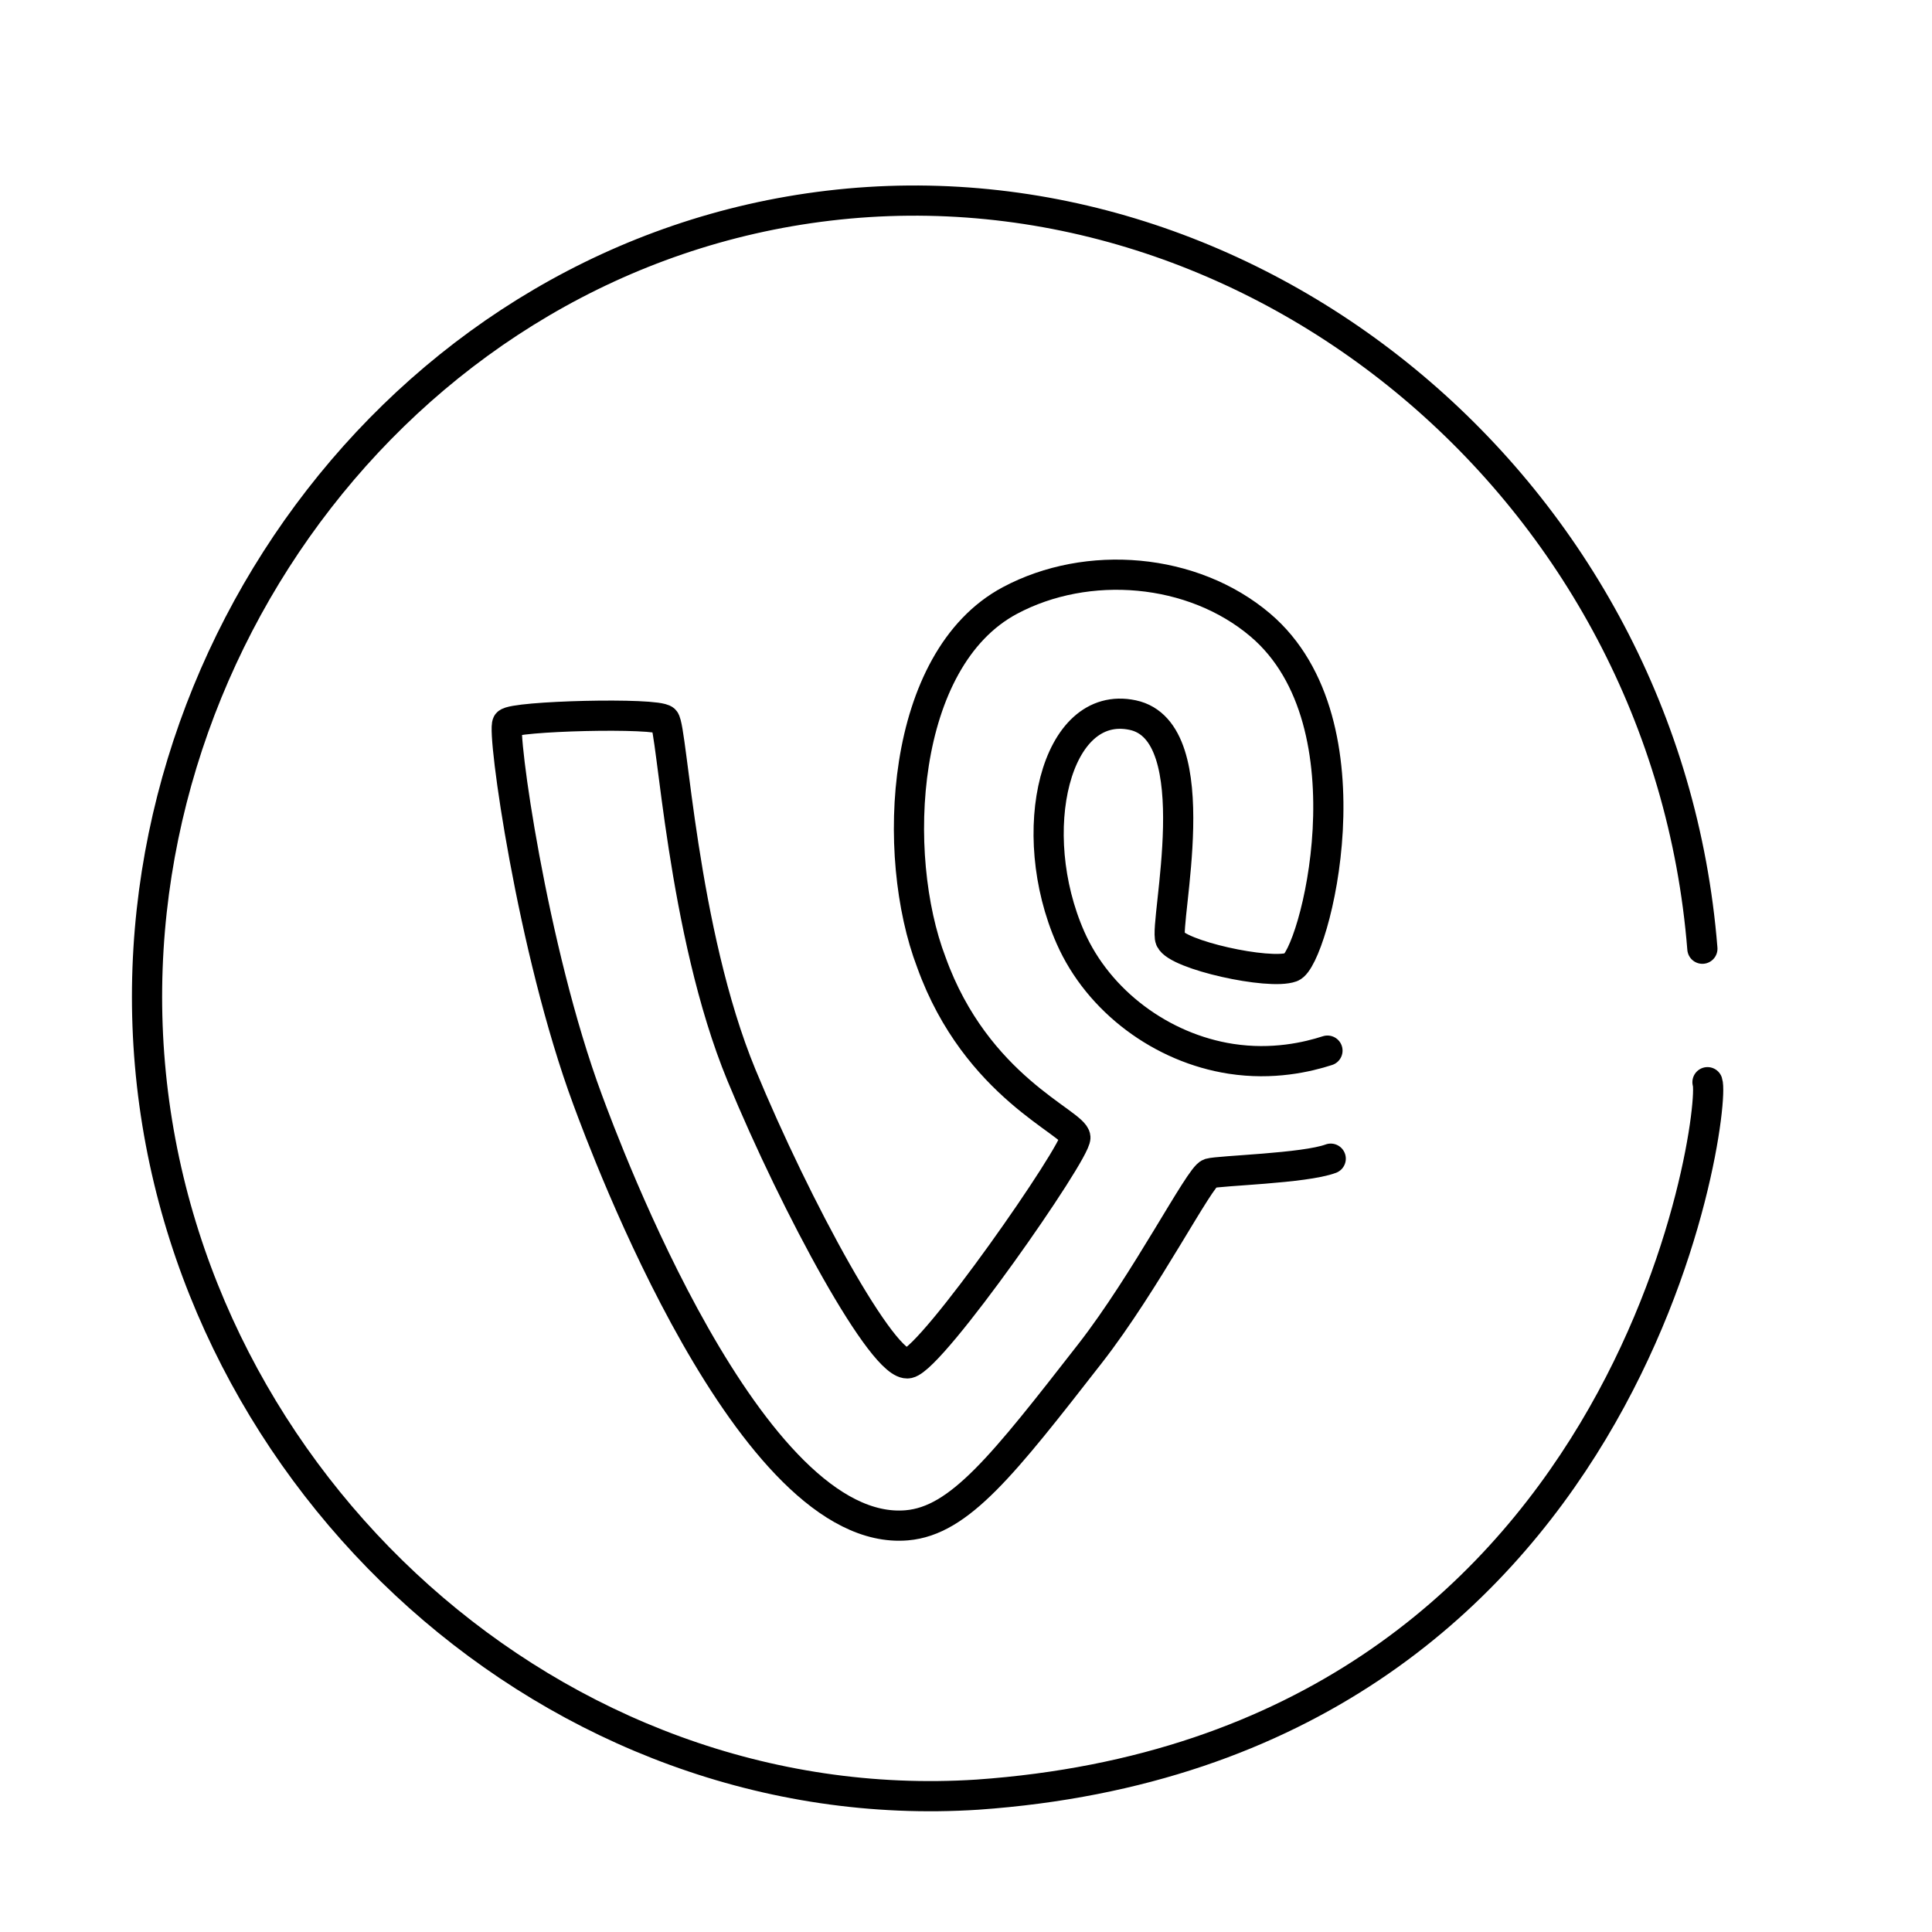
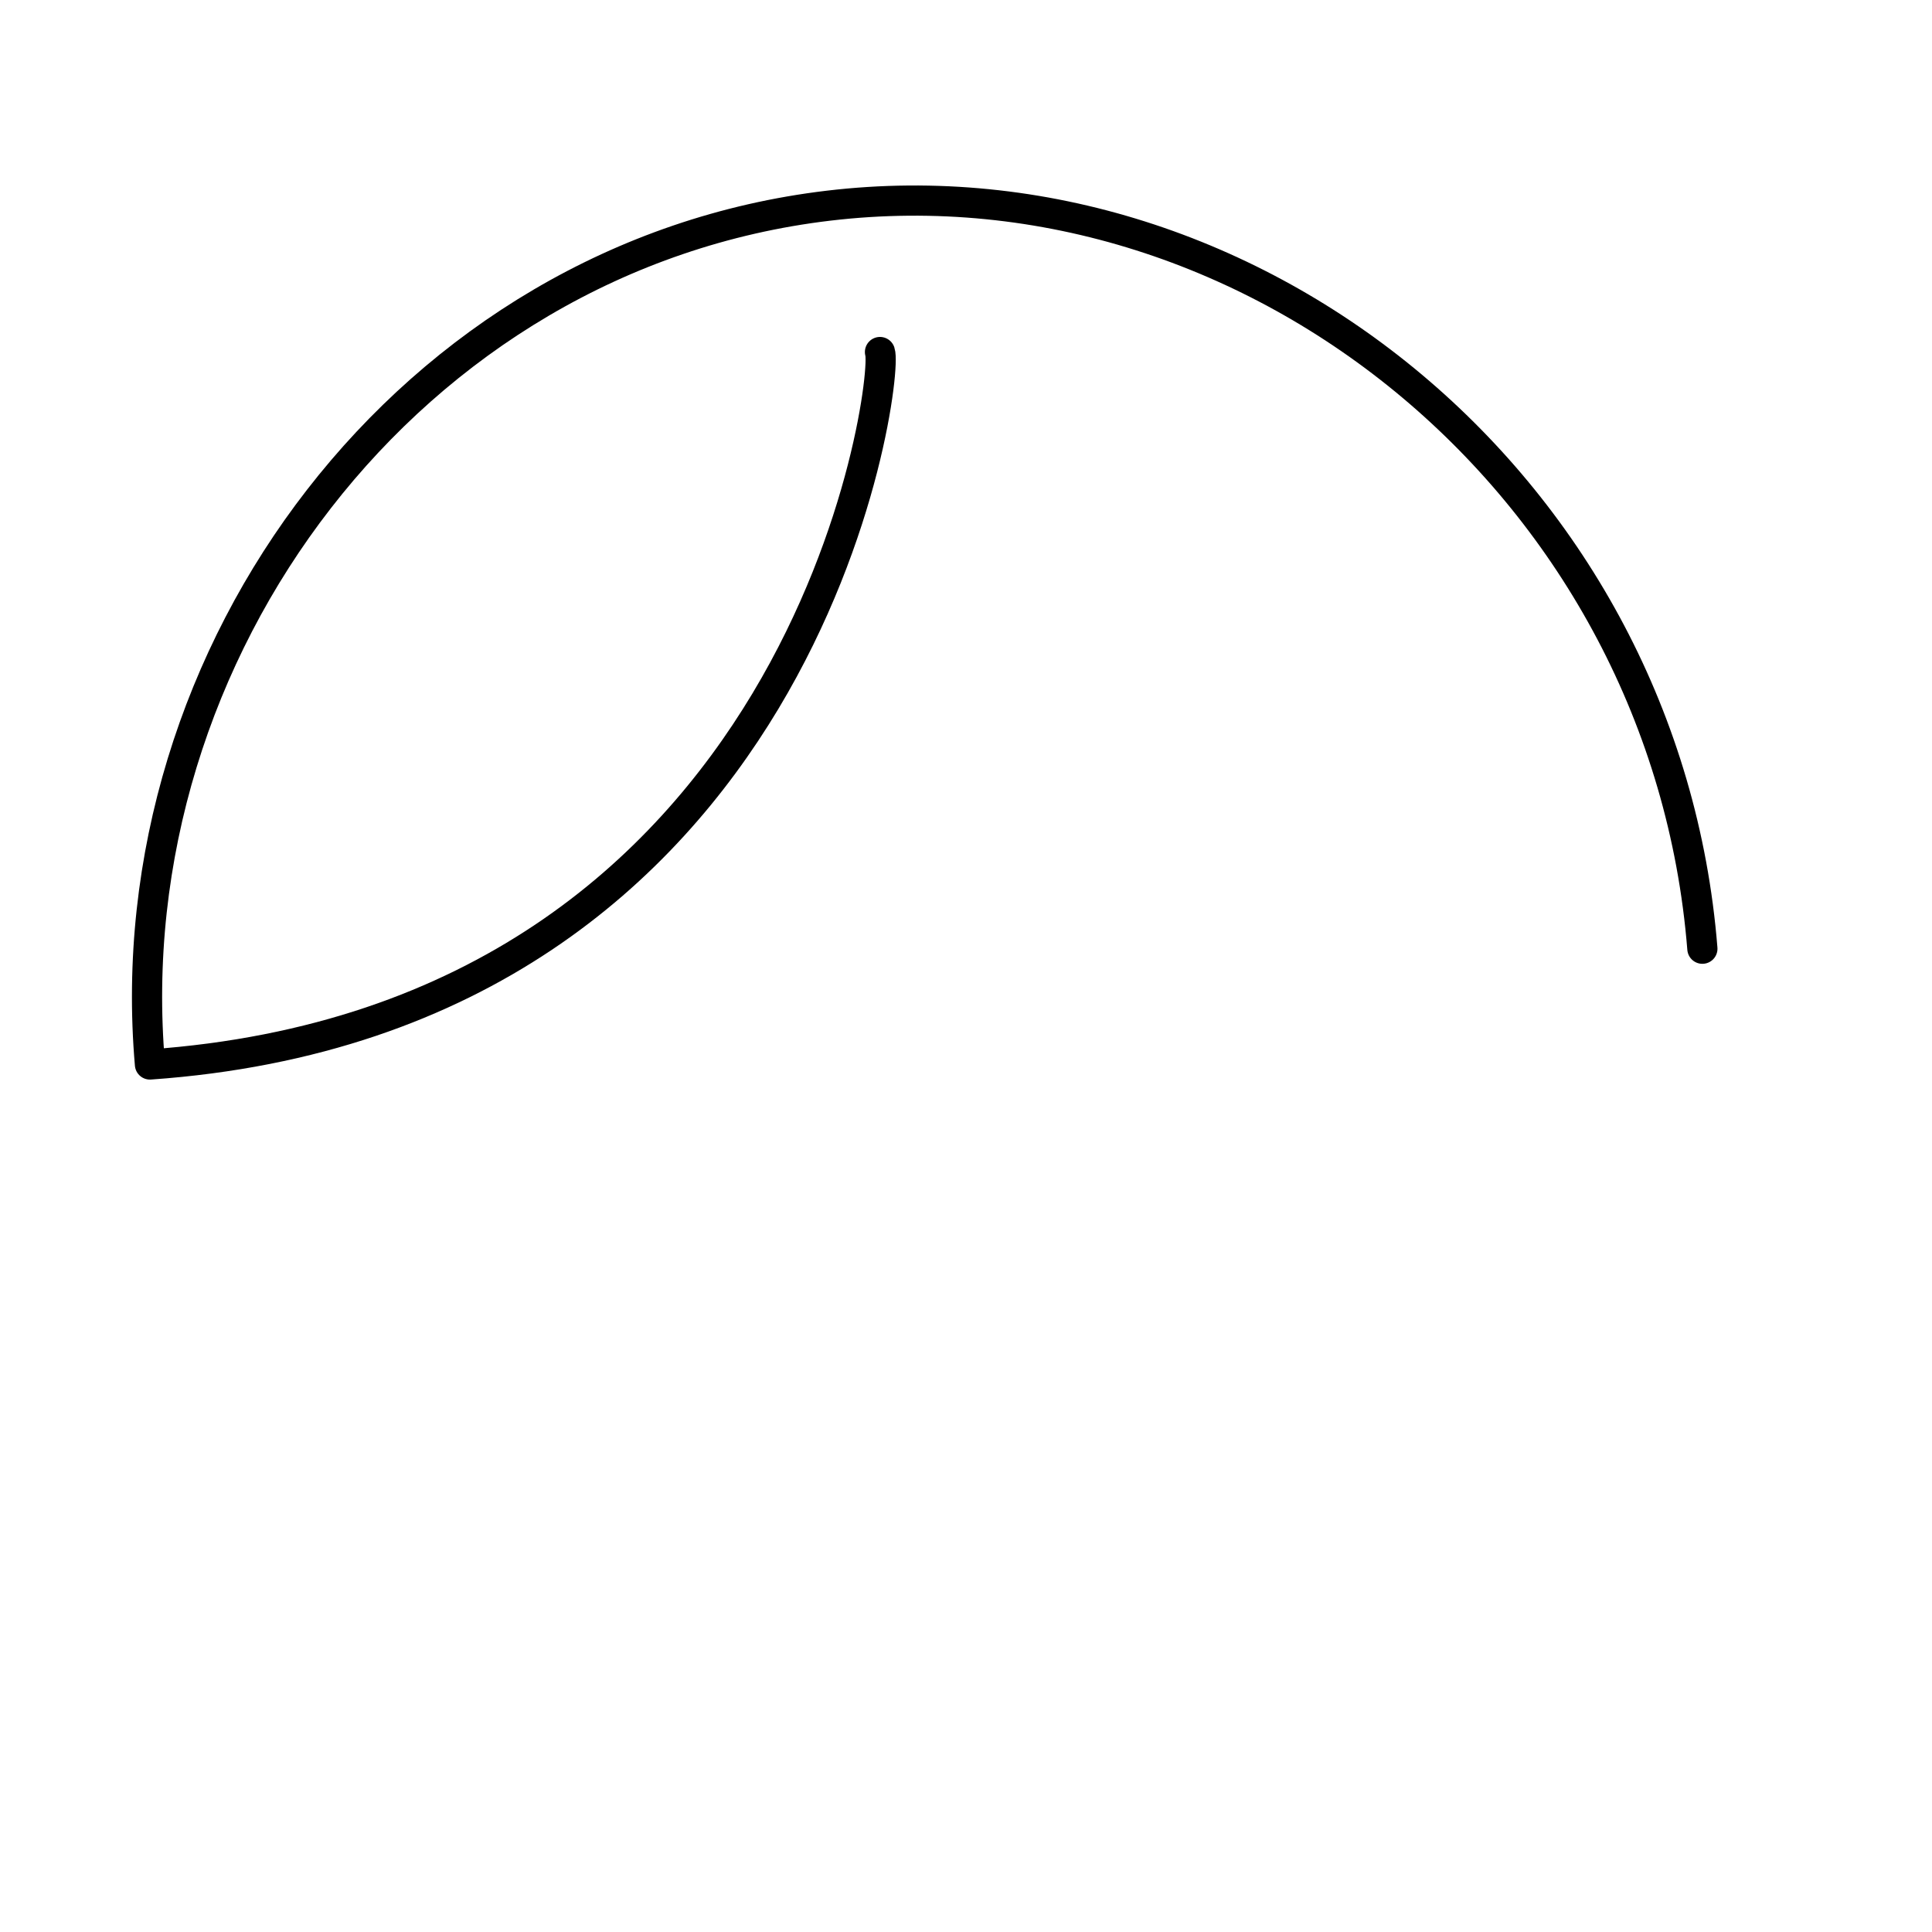
<svg xmlns="http://www.w3.org/2000/svg" height="256px" id="Layer_1" style="enable-background:new 0 0 256 256;" version="1.1" viewBox="0 0 256 256" width="256px" xml:space="preserve">
  <style type="text/css">
	.st0{fill:none;stroke:#000000;stroke-width:4;stroke-linecap:round;stroke-linejoin:round;stroke-miterlimit:10;}
</style>
-   <path class="st0" d="M225.574,125.71c-4.841-60.741-59.077-105.191-115.796-98.456C54.4,33.83,15.134,86.32,19.87,141.05  c4.801,55.484,53.81,100.345,109.649,96.75c87.242-6.134,97.983-90.77,96.732-94.404" />
-   <path class="st0" d="M175.895,139.213c-2.643,0.854-7.253,1.94-12.796,1.084c-9.151-1.412-17.531-7.602-21.255-16.049  c-6.178-14.014-2.024-31.665,8.242-29.496s4.121,27.653,4.988,29.713c0.868,2.06,13.085,4.771,16.049,3.687  c2.964-1.084,11.23-32.297-4.121-45.329c-8.952-7.6-22.902-8.742-33.183-3.253c-14.606,7.798-15.844,33.725-10.41,47.932  c5.964,16.592,18.977,21.255,19.086,23.207c0.108,1.952-18.869,29.207-22.122,29.93c-3.253,0.723-14.854-20.58-22.122-38.172  c-7.885-19.083-9.163-46.034-10.194-47.064s-20.062-0.542-20.821,0.434c-0.759,0.976,3.248,29.981,10.627,49.884  c2.369,6.389,21.561,58.154,42.293,56.39c7.005-0.596,12.767-7.988,24.291-22.773c7.364-9.448,14.531-23.478,15.833-23.857  c1.301-0.38,12.579-0.651,16.049-1.952" />
+   <path class="st0" d="M225.574,125.71c-4.841-60.741-59.077-105.191-115.796-98.456C54.4,33.83,15.134,86.32,19.87,141.05  c87.242-6.134,97.983-90.77,96.732-94.404" />
</svg>